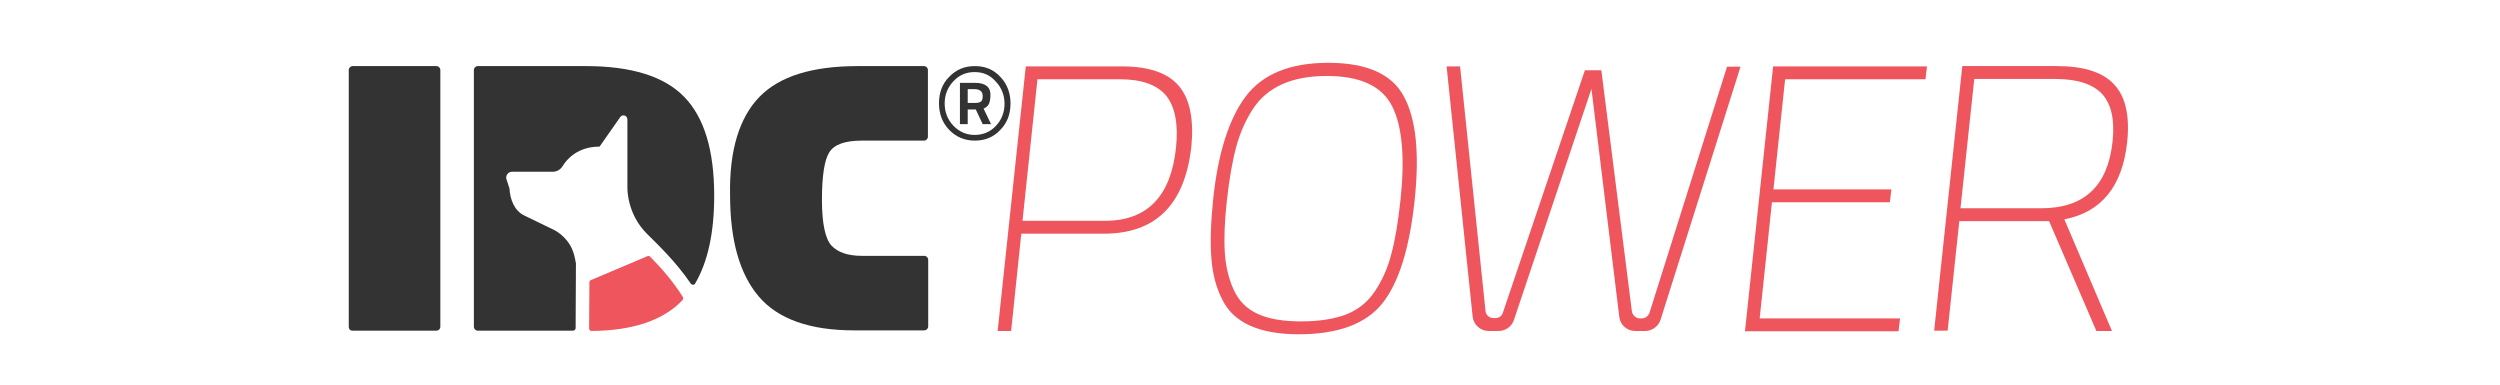
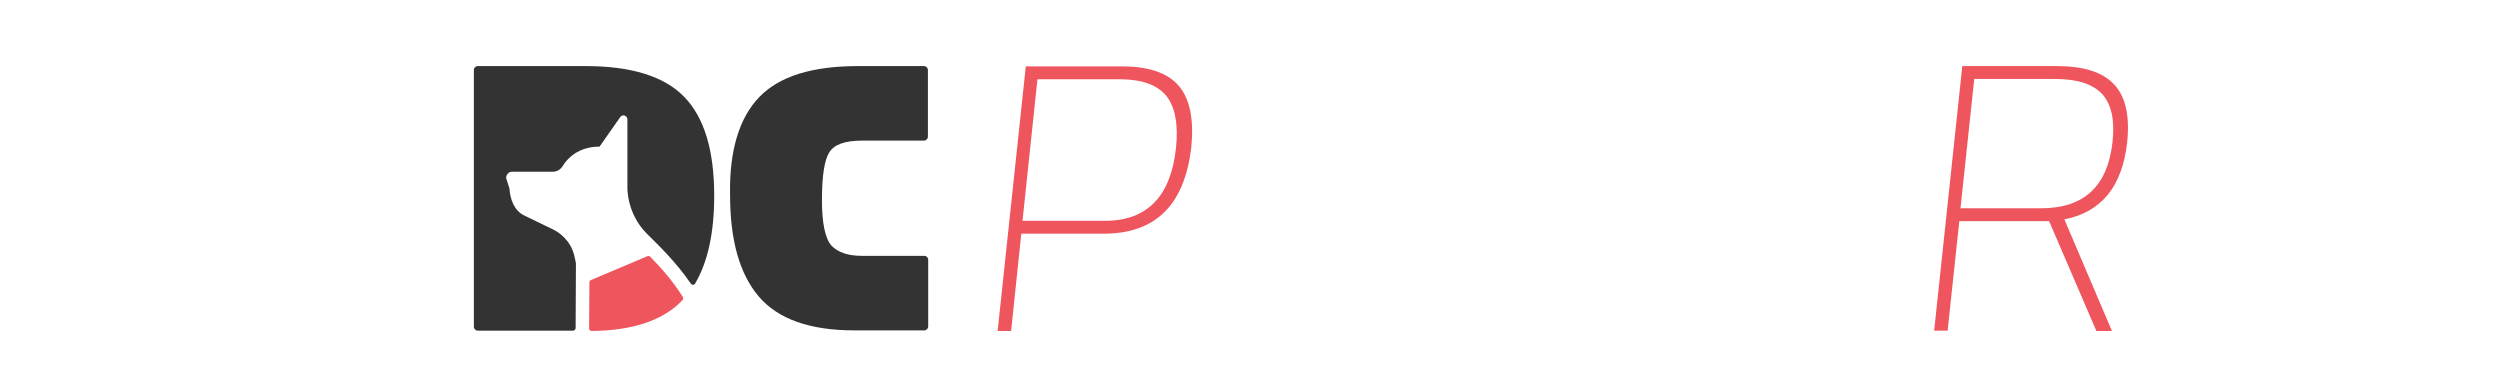
<svg xmlns="http://www.w3.org/2000/svg" xmlns:ns1="http://www.inkscape.org/namespaces/inkscape" xmlns:ns2="http://sodipodi.sourceforge.net/DTD/sodipodi-0.dtd" ns1:version="1.0beta1 (32d4812, 2019-09-19)" height="34mm" width="221mm" ns2:docname="juliusk9_IDC_power_logo.svg" id="svg174" xml:space="preserve" viewBox="0 0 835.276 128.504" y="0px" x="0px" version="1.1">
  <defs id="defs178" />
  <ns2:namedview ns1:current-layer="svg174" ns1:window-maximized="0" ns1:window-y="23" ns1:window-x="0" ns1:cy="192.06528" ns1:cx="683" ns1:zoom="0.35416667" showguides="true" units="mm" showgrid="false" id="namedview176" ns1:window-height="480" ns1:window-width="658" ns1:pageshadow="2" ns1:pageopacity="0" guidetolerance="10" gridtolerance="10" objecttolerance="10" borderopacity="1" ns1:document-rotation="0" bordercolor="#666666" pagecolor="#ffffff" />
  <style id="style140" type="text/css">
	.st0{fill:#333333;}
	.st1{fill:#EF555D;}
</style>
  <g transform="translate(-273.176,-302.118)" id="Layer_1">
    <g id="g170">
      <g id="g156">
        <g id="g144">
-           <path ns1:connector-curvature="0" id="path142" d="m 598.9,349.1 c -3.4,0 -6.3,-1.2 -8.6,-3.6 -2.3,-2.4 -3.4,-5.4 -3.4,-8.9 0,-3.5 1.1,-6.5 3.4,-8.8 2.3,-2.4 5.1,-3.6 8.6,-3.6 3.5,0 6.3,1.2 8.5,3.6 2.3,2.4 3.4,5.4 3.4,8.9 0,3.5 -1.1,6.5 -3.4,8.8 -2.2,2.4 -5.1,3.6 -8.5,3.6 z m -0.1,-22.9 c -2.8,0 -5.2,1 -7.1,3.1 -1.9,2 -2.9,4.5 -2.9,7.4 0,2.9 1,5.4 2.9,7.4 1.9,2 4.3,3.1 7.1,3.1 2.8,0 5.2,-1 7.1,-3 1.9,-2 2.9,-4.5 2.9,-7.4 0,-2.9 -1,-5.4 -2.9,-7.4 -1.9,-2.2 -4.2,-3.2 -7.1,-3.2 z m -2.3,12.5 v 4.9 h -2.6 v -13.8 h 5 c 1.7,0 3,0.3 3.9,1 0.9,0.7 1.3,1.7 1.3,3 0,1.3 -0.2,2.3 -0.5,3 -0.3,0.7 -0.9,1.2 -1.8,1.6 l 2.5,5.2 h -2.8 l -2.3,-4.9 z m 0,-6.8 v 4.6 h 2.7 c 0.8,0 1.4,-0.2 1.8,-0.5 0.4,-0.4 0.5,-1 0.5,-1.8 0,-1.5 -0.9,-2.3 -2.8,-2.3 z" class="st0" />
-         </g>
+           </g>
        <path ns1:connector-curvature="0" id="path146" d="m 464.5,385.8 c -1.9,-4.9 -6.3,-6.9 -6.3,-6.9 l -9.9,-4.8 c -3.3,-1.6 -4.7,-5.4 -4.9,-9 l -1.1,-3.4 c -0.1,-1.2 0.8,-2.2 2,-2.2 h 13.6 c 1.3,0 2.5,-0.7 3.2,-1.8 1.5,-2.5 5.2,-6.6 12.4,-6.6 l 7,-10 c 0.9,-0.9 2.3,-0.3 2.3,1 v 22.7 c 0,0 -0.3,8.6 6.5,15.4 3.4,3.4 9.5,9.1 14.7,16.7 0.4,0.5 1.1,0.5 1.4,0 4.3,-7.3 6.4,-17.1 6.4,-29.4 0,-15.1 -3.3,-26.1 -10,-33 -6.7,-6.9 -17.7,-10.3 -32.9,-10.3 h -36.1 c -0.7,0 -1.3,0.6 -1.3,1.3 v 85.8 c 0,0.7 0.6,1.3 1.3,1.3 h 31.8 c 0.5,0 0.9,-0.4 0.9,-0.9 l 0.1,-21.7 c -0.1,0.1 -0.2,-1.9 -1.1,-4.2 z" class="st0" />
-         <path ns1:connector-curvature="0" id="path148" d="m 389.7,411.3 v -85.8 c 0,-0.7 0.6,-1.3 1.3,-1.3 h 28 c 0.7,0 1.3,0.6 1.3,1.3 v 85.8 c 0,0.7 -0.6,1.3 -1.3,1.3 h -27.9 c -0.8,0.1 -1.4,-0.5 -1.4,-1.3 z" class="st0" />
        <g id="g152">
          <path ns1:connector-curvature="0" id="path150" d="m 526.9,334.5 c 6.7,-6.9 17.6,-10.3 32.9,-10.3 h 22.1 c 0.7,0 1.3,0.6 1.3,1.3 v 22.3 c 0,0.7 -0.6,1.3 -1.3,1.3 h -20.8 c -5.6,0 -9.3,1.3 -10.9,4 -1.6,2.6 -2.4,7.9 -2.4,15.8 0,7.9 1.1,13 3.2,15.3 2.2,2.3 5.6,3.4 10.2,3.4 H 582 c 0.7,0 1.3,0.6 1.3,1.3 v 22.3 c 0,0.7 -0.6,1.3 -1.3,1.3 h -23.4 c -14.9,0 -25.5,-3.8 -31.9,-11.3 -6.4,-7.5 -9.6,-18.8 -9.6,-33.9 -0.3,-14.9 3.1,-25.9 9.8,-32.8 z" class="st0" />
        </g>
        <path ns1:connector-curvature="0" id="path154" d="m 470.6,395.7 c -0.3,0.1 -0.5,0.4 -0.5,0.8 l -0.1,15.4 c 0,0.4 0.4,0.8 0.8,0.8 13.8,-0.1 24.1,-3.6 30.4,-10.3 0.3,-0.3 0.3,-0.7 0.1,-1.1 -3.4,-5.4 -7.4,-9.9 -10.9,-13.4 -0.2,-0.3 -0.6,-0.3 -0.9,-0.2 z" class="st1" />
      </g>
      <g id="g168">
        <path ns1:connector-curvature="0" id="path158" d="m 641.9,380.2 h -27.5 l -3.4,32.5 h -4.5 l 9.4,-88.4 H 648 c 9.1,0 15.4,2.2 19.1,6.6 3.7,4.4 5,11.3 4.1,20.5 -2.3,19.2 -11.9,28.8 -29.3,28.8 z m -27.1,-4.3 h 27.5 c 14.2,0 22.1,-8.2 23.8,-24.5 0.8,-7.7 -0.3,-13.5 -3.2,-17.2 -3,-3.7 -8.2,-5.6 -15.6,-5.6 h -27.5 z" class="st1" />
-         <path ns1:connector-curvature="0" id="path160" d="m 681.6,402.3 c -2.1,-4 -3.3,-8.7 -3.7,-14 -0.4,-5.3 -0.2,-11.8 0.6,-19.5 1.6,-15.5 5.3,-27 10.9,-34.5 5.7,-7.5 14.9,-11.2 27.6,-11.2 12.7,0 21.2,3.7 25.2,11.2 4.1,7.5 5.3,19.1 3.6,34.9 -1.7,15.8 -5.2,27.2 -10.7,34.2 -5.5,6.9 -14.8,10.4 -28,10.4 -13.1,0 -21.7,-3.8 -25.5,-11.5 z m 3.8,-3.3 c 1.7,3.7 4.3,6.3 8,8 3.7,1.7 8.5,2.5 14.5,2.5 6,0 11,-0.8 15,-2.3 4,-1.6 7.2,-4.1 9.6,-7.7 2.4,-3.6 4.3,-7.7 5.5,-12.4 1.3,-4.7 2.3,-10.8 3.1,-18.2 1.5,-14.1 0.6,-24.6 -2.8,-31.3 -3.4,-6.7 -10.6,-10.1 -21.8,-10.1 -11.7,0 -19.9,3.7 -24.7,11 -2.4,3.7 -4.3,7.9 -5.6,12.7 -1.3,4.8 -2.3,10.7 -3.1,17.8 -0.8,7.1 -1,13 -0.7,17.6 0.3,4.6 1.3,8.7 3,12.4 z" class="st1" />
-         <path ns1:connector-curvature="0" id="path162" d="m 756.5,324.3 h 4.5 l 8.5,81.7 c 0.1,1.4 1.3,2.4 2.7,2.4 h 0.6 c 1.1,0 2.2,-0.7 2.5,-1.8 l 27.4,-81 h 5.5 l 10.2,80.5 c 0.2,1.3 1.3,2.4 2.7,2.4 h 0.6 c 1.2,0 2.2,-0.8 2.6,-1.9 l 25.9,-82.2 h 4.5 L 828,408.9 c -0.7,2.2 -2.8,3.8 -5.1,3.8 h -3.4 c -2.7,0 -5,-2 -5.3,-4.7 L 804.9,331.8 779,409 c -0.7,2.2 -2.8,3.7 -5.1,3.7 h -3.4 c -2.7,0 -5,-2.1 -5.3,-4.8 z" class="st1" />
-         <path ns1:connector-curvature="0" id="path164" d="m 856.2,412.7 9.4,-88.4 H 917 l -0.5,4.3 h -46.9 l -3.9,36.8 h 39.4 l -0.5,4.3 h -39.4 l -4.1,38.8 H 908 l -0.5,4.3 h -51.3 z" class="st1" />
        <path ns1:connector-curvature="0" id="path166" d="m 927.8,376 -3.9,36.6 h -4.5 l 9.4,-88.4 h 31.6 c 8.9,0 15.3,2 19.1,6.1 3.8,4 5.3,10.4 4.4,19.2 -1.6,14.9 -8.6,23.5 -21,25.9 l 15.9,37.3 h -5.2 L 957.8,376 Z M 979,349.5 c 0.8,-7.3 -0.4,-12.6 -3.5,-16 -3.1,-3.3 -8.3,-5 -15.7,-5 h -27 l -4.6,43.2 h 27 c 14.3,0 22.2,-7.4 23.8,-22.2 z" class="st1" />
      </g>
    </g>
  </g>
  <g id="Layer_2">
</g>
</svg>